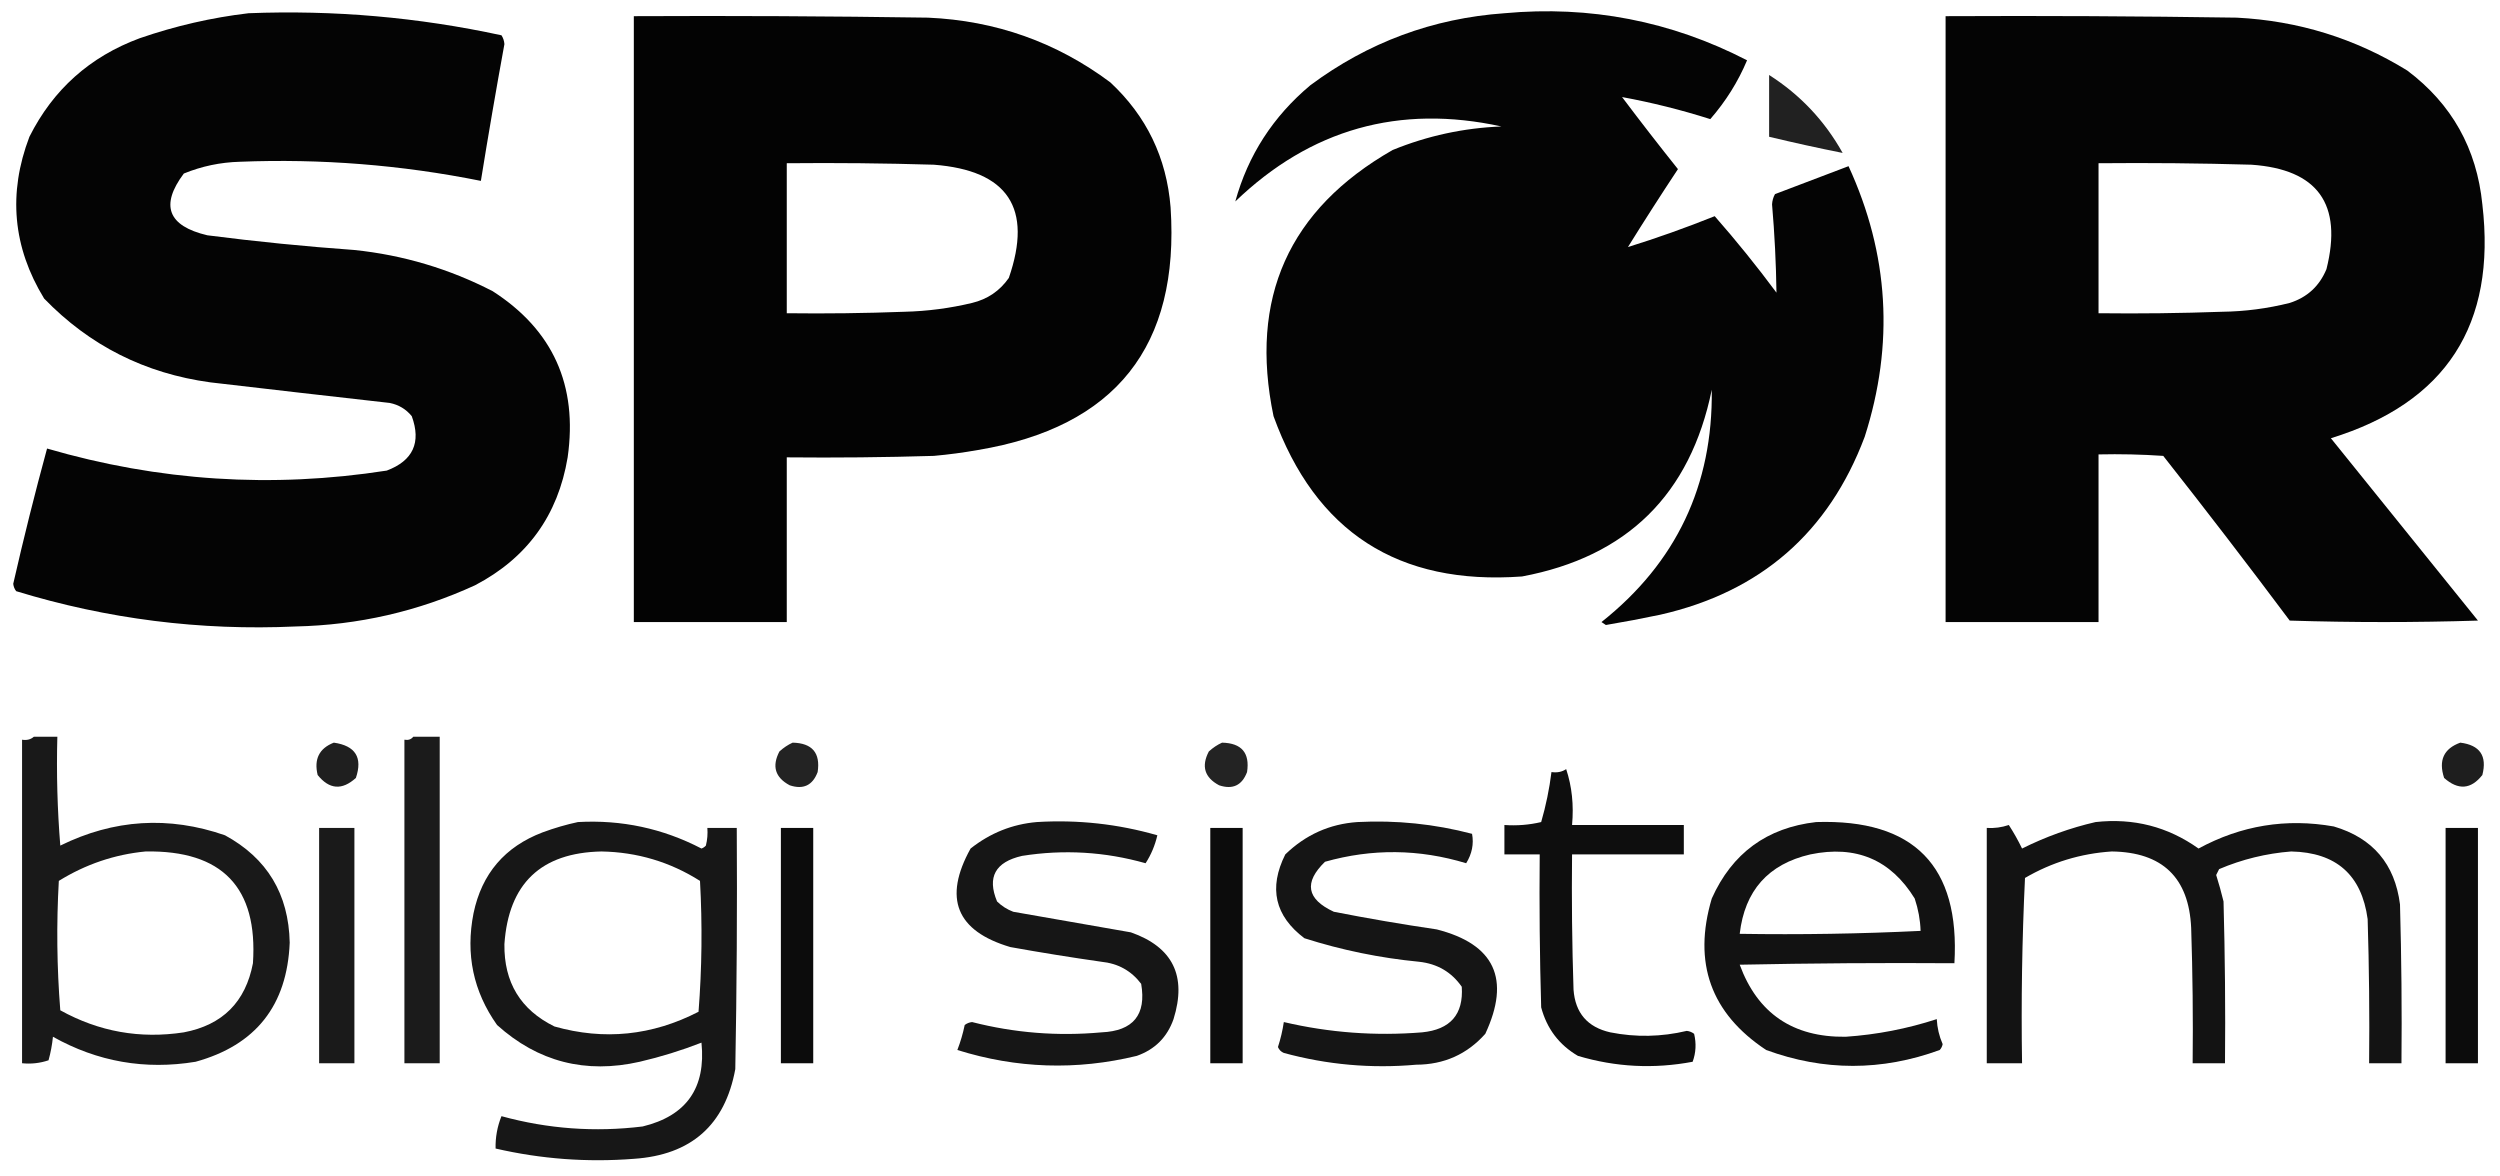
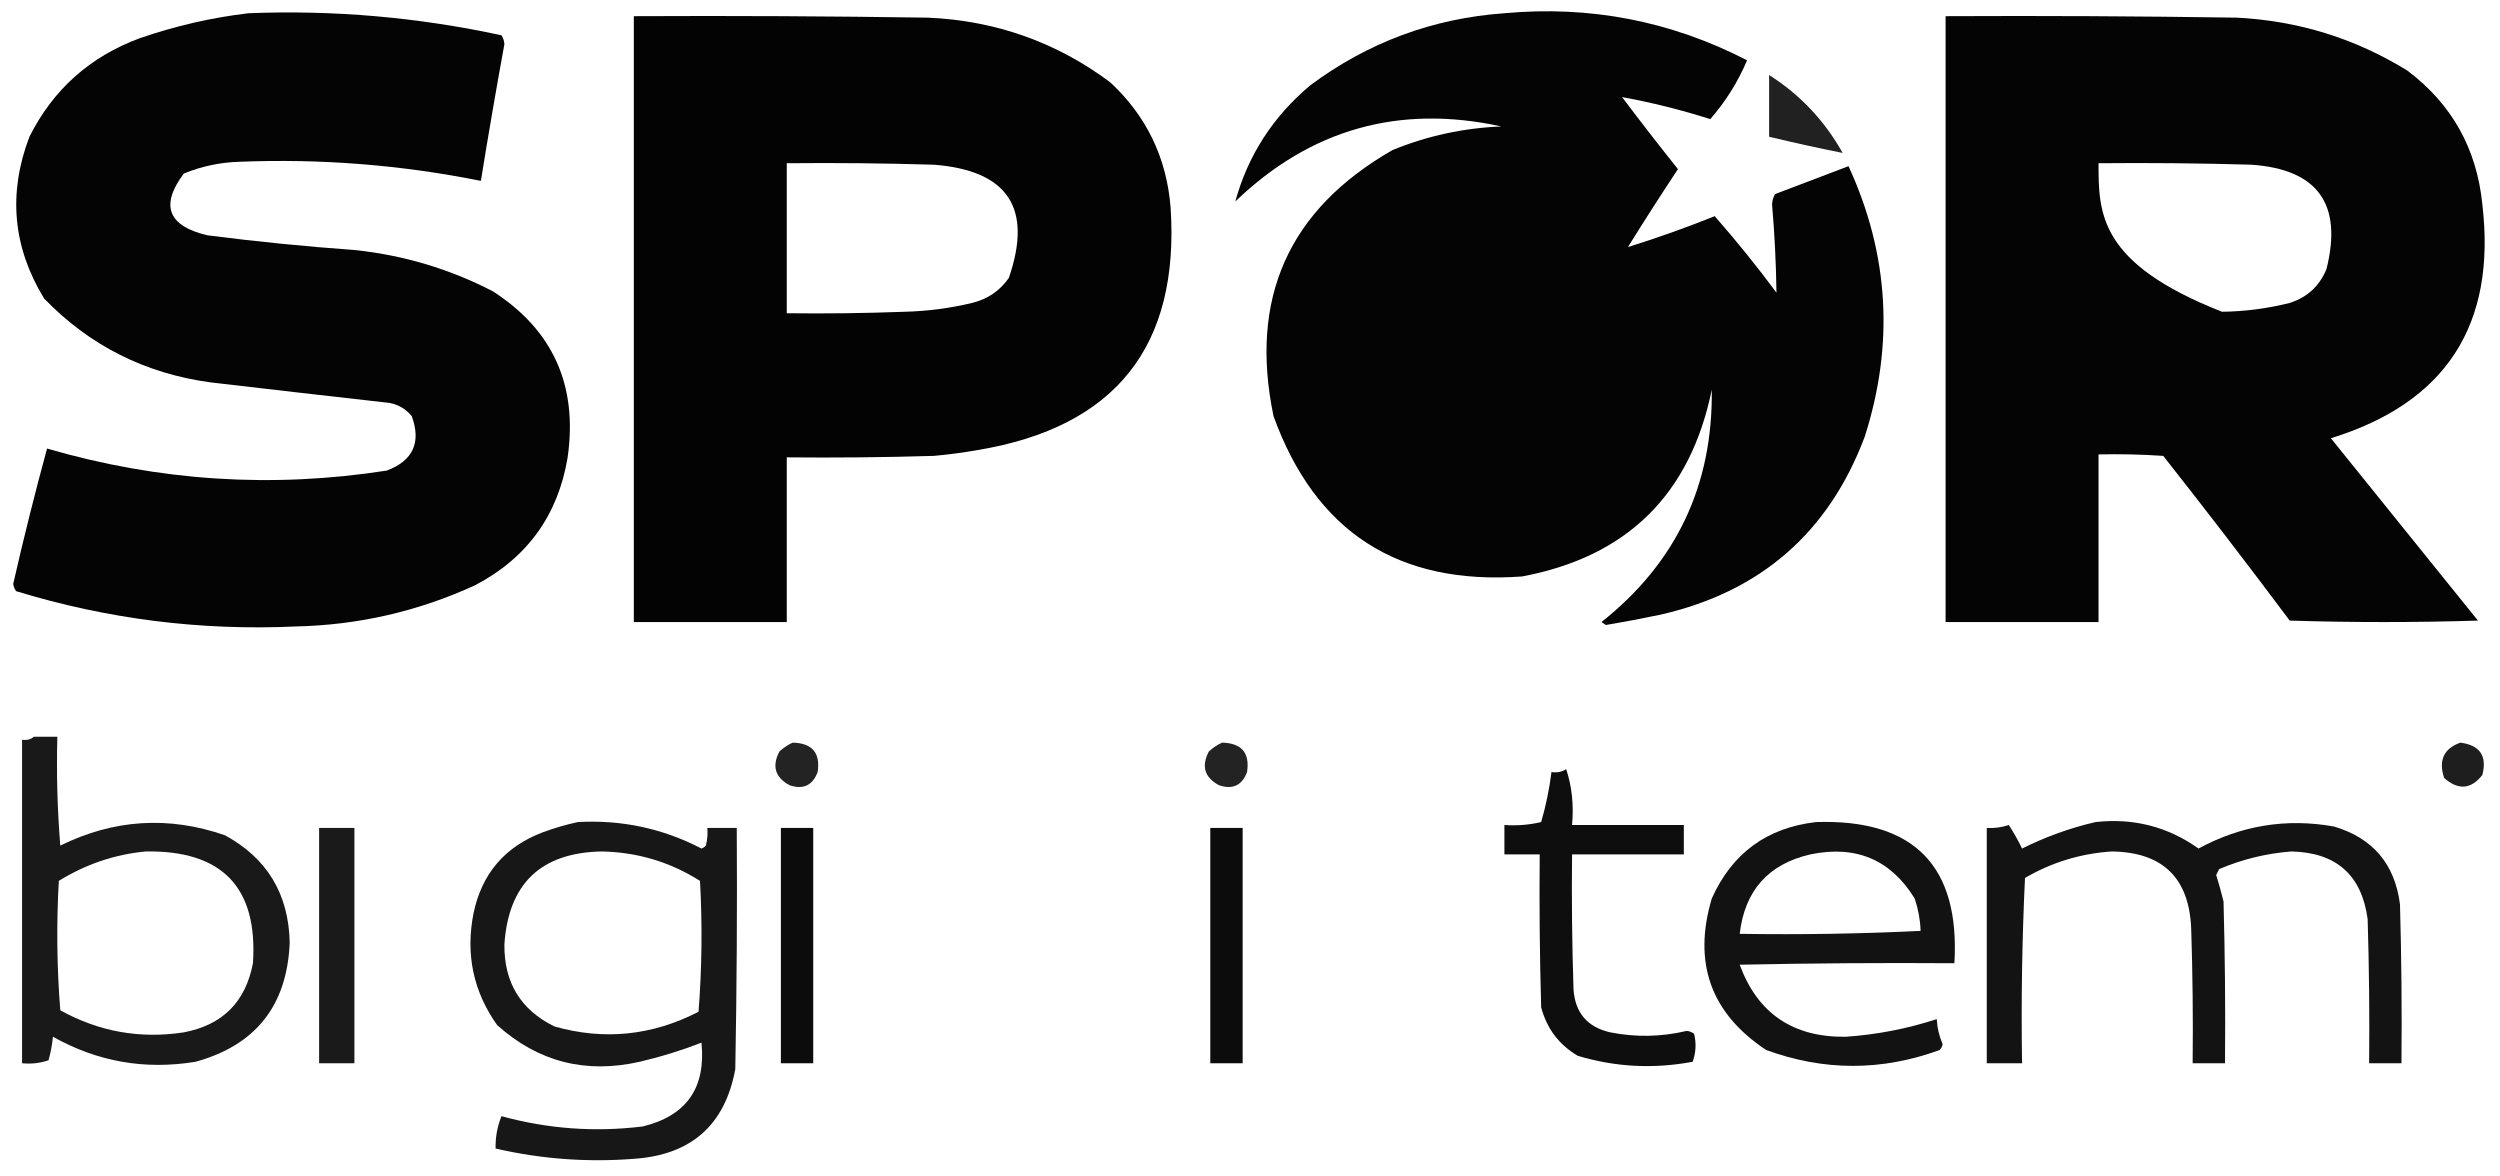
<svg xmlns="http://www.w3.org/2000/svg" version="1.1" width="850px" height="400px" style="shape-rendering:geometricPrecision; text-rendering:geometricPrecision; image-rendering:optimizeQuality; fill-rule:evenodd; clip-rule:evenodd">
  <g>
    <path style="opacity:0.981" d="M 84.5,4.5 C 113.494,3.361 142.161,5.861 170.5,12C 171.081,12.893 171.415,13.893 171.5,15C 168.67,30.483 166.003,45.983 163.5,61.5C 136.433,56.067 109.099,53.9 81.5,55C 74.907,55.185 68.574,56.518 62.5,59C 54.397,69.823 57.064,76.823 70.5,80C 87.111,82.139 103.778,83.806 120.5,85C 137.061,86.723 152.727,91.389 167.5,99C 187.995,112.173 196.495,131.006 193,155.5C 189.718,175.233 179.218,189.733 161.5,199C 142.169,207.867 121.835,212.534 100.5,213C 68.138,214.478 36.471,210.478 5.5,201C 4.941,200.275 4.608,199.442 4.5,198.5C 8.026,183.019 11.86,167.685 16,152.5C 53.945,163.573 92.445,166.073 131.5,160C 140.436,156.629 143.269,150.462 140,141.5C 138.048,139.106 135.548,137.606 132.5,137C 112.167,134.714 91.834,132.381 71.5,130C 49.285,126.976 30.452,117.476 15,101.5C 4.345,84.057 2.679,65.723 10,46.5C 18.073,30.429 30.573,19.263 47.5,13C 59.663,8.805 71.996,5.971 84.5,4.5 Z" />
  </g>
  <g>
    <path style="opacity:0.981" d="M 511.5,4.5 C 540.628,1.826 568.128,7.159 594,20.5C 590.966,27.737 586.799,34.404 581.5,40.5C 571.584,37.354 561.584,34.854 551.5,33C 557.712,41.257 564.046,49.424 570.5,57.5C 564.709,66.249 559.042,75.082 553.5,84C 563.363,80.932 573.196,77.432 583,73.5C 590.305,81.817 597.305,90.484 604,99.5C 603.863,89.518 603.363,79.518 602.5,69.5C 602.57,68.228 602.903,67.062 603.5,66C 611.833,62.833 620.167,59.667 628.5,56.5C 642.252,86.372 644.086,117.039 634,148.5C 621.747,181.08 598.58,201.246 564.5,209C 558.351,210.297 552.184,211.463 546,212.5C 545.5,212.167 545,211.833 544.5,211.5C 569.913,191.339 582.413,165.006 582,132.5C 574.711,168.122 553.211,189.289 517.5,196C 475.435,199.067 447.268,180.9 433,141.5C 424.652,101.375 438.152,71.208 473.5,51C 485.347,46.164 497.681,43.497 510.5,43C 475.75,35.395 445.584,43.895 420,68.5C 424.321,52.805 432.821,39.638 445.5,29C 465.141,14.398 487.141,6.232 511.5,4.5 Z" />
  </g>
  <g>
    <path style="opacity:0.987" d="M 215.5,5.5 C 248.835,5.333 282.168,5.5 315.5,6C 338.538,7.01 359.205,14.344 377.5,28C 389.808,39.451 396.641,53.617 398,70.5C 401.142,117.703 379.308,145.203 332.5,153C 327.53,153.886 322.53,154.552 317.5,155C 300.837,155.5 284.17,155.667 267.5,155.5C 267.5,174.167 267.5,192.833 267.5,211.5C 250.167,211.5 232.833,211.5 215.5,211.5C 215.5,142.833 215.5,74.167 215.5,5.5 Z M 267.5,55.5 C 284.17,55.333 300.837,55.5 317.5,56C 342.71,57.942 351.21,70.775 343,94.5C 339.932,98.894 335.765,101.728 330.5,103C 322.945,104.812 315.278,105.812 307.5,106C 294.171,106.5 280.837,106.667 267.5,106.5C 267.5,89.5 267.5,72.5 267.5,55.5 Z" />
  </g>
  <g>
-     <path style="opacity:0.984" d="M 661.5,5.5 C 694.502,5.333 727.502,5.5 760.5,6C 781.446,7.065 800.779,13.066 818.5,24C 833.601,35.359 842.101,50.526 844,69.5C 848.807,110.415 831.64,136.915 792.5,149C 809.167,169.667 825.833,190.333 842.5,211C 821.167,211.667 799.833,211.667 778.5,211C 764.409,192.153 750.076,173.486 735.5,155C 728.174,154.5 720.841,154.334 713.5,154.5C 713.5,173.5 713.5,192.5 713.5,211.5C 696.167,211.5 678.833,211.5 661.5,211.5C 661.5,142.833 661.5,74.167 661.5,5.5 Z M 713.5,55.5 C 730.837,55.333 748.17,55.5 765.5,56C 788.048,57.566 796.548,69.4 791,91.5C 788.616,97.275 784.449,101.108 778.5,103C 770.958,104.896 763.291,105.896 755.5,106C 741.504,106.5 727.504,106.667 713.5,106.5C 713.5,89.5 713.5,72.5 713.5,55.5 Z" />
+     <path style="opacity:0.984" d="M 661.5,5.5 C 694.502,5.333 727.502,5.5 760.5,6C 781.446,7.065 800.779,13.066 818.5,24C 833.601,35.359 842.101,50.526 844,69.5C 848.807,110.415 831.64,136.915 792.5,149C 809.167,169.667 825.833,190.333 842.5,211C 821.167,211.667 799.833,211.667 778.5,211C 764.409,192.153 750.076,173.486 735.5,155C 728.174,154.5 720.841,154.334 713.5,154.5C 713.5,173.5 713.5,192.5 713.5,211.5C 696.167,211.5 678.833,211.5 661.5,211.5C 661.5,142.833 661.5,74.167 661.5,5.5 Z M 713.5,55.5 C 730.837,55.333 748.17,55.5 765.5,56C 788.048,57.566 796.548,69.4 791,91.5C 788.616,97.275 784.449,101.108 778.5,103C 770.958,104.896 763.291,105.896 755.5,106C 713.5,89.5 713.5,72.5 713.5,55.5 Z" />
  </g>
  <g>
    <path style="opacity:0.871" d="M 601.5,25.5 C 612.051,32.218 620.384,41.051 626.5,52C 618.191,50.341 609.858,48.508 601.5,46.5C 601.5,39.5 601.5,32.5 601.5,25.5 Z" />
  </g>
  <g>
    <path style="opacity:0.899" d="M 11.5,250.5 C 14.167,250.5 16.833,250.5 19.5,250.5C 19.168,262.851 19.501,275.185 20.5,287.5C 38.729,278.527 57.396,277.361 76.5,284C 90.827,291.801 98.16,303.967 98.5,320.5C 97.632,341.856 86.966,355.356 66.5,361C 49.333,363.833 33.166,361 18,352.5C 17.73,355.224 17.23,357.891 16.5,360.5C 13.572,361.484 10.572,361.817 7.5,361.5C 7.5,324.833 7.5,288.167 7.5,251.5C 9.099,251.768 10.432,251.434 11.5,250.5 Z M 49.5,289.5 C 75.559,289.056 87.726,301.722 86,327.5C 83.5,340.667 75.667,348.5 62.5,351C 47.628,353.281 33.628,350.781 20.5,343.5C 19.334,328.845 19.167,314.178 20,299.5C 29.145,293.841 38.979,290.507 49.5,289.5 Z" />
  </g>
  <g>
-     <path style="opacity:0.892" d="M 140.5,250.5 C 143.5,250.5 146.5,250.5 149.5,250.5C 149.5,287.5 149.5,324.5 149.5,361.5C 145.5,361.5 141.5,361.5 137.5,361.5C 137.5,324.833 137.5,288.167 137.5,251.5C 138.791,251.737 139.791,251.404 140.5,250.5 Z" />
-   </g>
+     </g>
  <g>
-     <path style="opacity:0.878" d="M 113.5,252.5 C 120.856,253.554 123.356,257.554 121,264.5C 116.291,268.769 111.958,268.436 108,263.5C 106.697,258.105 108.53,254.438 113.5,252.5 Z" />
-   </g>
+     </g>
  <g>
    <path style="opacity:0.861" d="M 269.5,252.5 C 276.159,252.655 278.993,255.989 278,262.5C 276.287,267.038 273.12,268.538 268.5,267C 263.547,264.36 262.38,260.527 265,255.5C 266.409,254.219 267.909,253.219 269.5,252.5 Z" />
  </g>
  <g>
    <path style="opacity:0.861" d="M 415.5,252.5 C 422.159,252.655 424.993,255.989 424,262.5C 422.287,267.038 419.12,268.538 414.5,267C 409.547,264.36 408.38,260.527 411,255.5C 412.409,254.219 413.909,253.219 415.5,252.5 Z" />
  </g>
  <g>
    <path style="opacity:0.88" d="M 836.5,252.5 C 843.173,253.338 845.673,257.004 844,263.5C 840.134,268.416 835.801,268.749 831,264.5C 829.036,258.532 830.869,254.532 836.5,252.5 Z" />
  </g>
  <g>
    <path style="opacity:0.944" d="M 532.5,261.5 C 534.456,267.412 535.123,273.745 534.5,280.5C 547.167,280.5 559.833,280.5 572.5,280.5C 572.5,283.833 572.5,287.167 572.5,290.5C 559.833,290.5 547.167,290.5 534.5,290.5C 534.333,305.837 534.5,321.17 535,336.5C 535.587,344.42 539.753,349.253 547.5,351C 556.183,352.723 564.849,352.556 573.5,350.5C 574.442,350.608 575.275,350.941 576,351.5C 576.784,354.76 576.617,357.927 575.5,361C 562.309,363.49 549.309,362.824 536.5,359C 530.099,355.256 525.932,349.756 524,342.5C 523.5,325.17 523.333,307.837 523.5,290.5C 519.5,290.5 515.5,290.5 511.5,290.5C 511.5,287.167 511.5,283.833 511.5,280.5C 515.767,280.797 519.934,280.464 524,279.5C 525.617,273.914 526.784,268.247 527.5,262.5C 529.415,262.784 531.081,262.451 532.5,261.5 Z" />
  </g>
  <g>
    <path style="opacity:0.91" d="M 196.5,279.5 C 211.34,278.668 225.34,281.668 238.5,288.5C 239.086,288.291 239.586,287.957 240,287.5C 240.495,285.527 240.662,283.527 240.5,281.5C 243.833,281.5 247.167,281.5 250.5,281.5C 250.667,308.835 250.5,336.169 250,363.5C 246.508,382.525 235.008,392.692 215.5,394C 199.64,395.239 183.973,394.073 168.5,390.5C 168.412,386.694 169.079,383.027 170.5,379.5C 186.283,383.829 202.283,384.996 218.5,383C 233.398,379.394 240.064,369.894 238.5,354.5C 231.692,357.157 224.692,359.324 217.5,361C 199.064,365.183 182.897,361.017 169,348.5C 160.916,337.09 158.25,324.423 161,310.5C 163.809,297.053 171.643,287.886 184.5,283C 188.543,281.509 192.543,280.342 196.5,279.5 Z M 204.5,289.5 C 216.643,289.716 227.81,293.049 238,299.5C 238.823,314.408 238.657,329.241 237.5,344C 221.737,352.123 205.403,353.789 188.5,349C 176.992,343.333 171.325,334 171.5,321C 172.916,300.417 183.916,289.917 204.5,289.5 Z" />
  </g>
  <g>
-     <path style="opacity:0.914" d="M 352.5,279.5 C 366.461,278.647 380.127,280.147 393.5,284C 392.686,287.478 391.352,290.645 389.5,293.5C 375.684,289.59 361.684,288.757 347.5,291C 338.385,293.075 335.552,298.242 339,306.5C 340.579,308.041 342.413,309.208 344.5,310C 357.833,312.333 371.167,314.667 384.5,317C 398.752,322.004 403.585,331.838 399,346.5C 396.833,352.667 392.667,356.833 386.5,359C 366,363.978 345.667,363.312 325.5,357C 326.56,354.263 327.394,351.43 328,348.5C 328.725,347.941 329.558,347.608 330.5,347.5C 344.952,351.197 359.619,352.364 374.5,351C 385.303,350.533 389.803,345.033 388,334.5C 384.64,330.067 380.14,327.567 374.5,327C 364.136,325.519 353.802,323.853 343.5,322C 325.124,316.553 320.624,305.387 330,288.5C 336.678,283.223 344.178,280.223 352.5,279.5 Z" />
-   </g>
+     </g>
  <g>
-     <path style="opacity:0.915" d="M 461.5,279.5 C 474.729,278.81 487.729,280.144 500.5,283.5C 501.142,286.957 500.476,290.29 498.5,293.5C 482.507,288.643 466.507,288.476 450.5,293C 443.24,300.039 444.24,305.706 453.5,310C 465.105,312.277 476.772,314.277 488.5,316C 508.187,321.02 513.687,332.853 505,351.5C 498.783,358.467 490.95,361.967 481.5,362C 466.26,363.352 451.26,362.019 436.5,358C 435.572,357.612 434.905,356.945 434.5,356C 435.406,353.209 436.073,350.376 436.5,347.5C 451.97,351.121 467.637,352.288 483.5,351C 493.123,350.056 497.623,344.89 497,335.5C 493.531,330.509 488.697,327.676 482.5,327C 469.192,325.713 456.192,323.047 443.5,319C 433.446,311.41 431.28,301.91 437,290.5C 443.897,283.82 452.064,280.153 461.5,279.5 Z" />
-   </g>
+     </g>
  <g>
    <path style="opacity:0.926" d="M 617.5,279.5 C 650.776,278.441 666.443,294.441 664.5,327.5C 640.164,327.333 615.831,327.5 591.5,328C 597.583,344.546 609.583,352.713 627.5,352.5C 638.101,351.78 648.434,349.78 658.5,346.5C 658.647,349.443 659.313,352.276 660.5,355C 660.355,355.772 660.022,356.439 659.5,357C 639.78,364.198 620.114,364.198 600.5,357C 581.678,344.544 575.512,327.378 582,305.5C 588.915,290.081 600.748,281.415 617.5,279.5 Z M 615.5,290.5 C 631.018,287.271 642.851,292.271 651,305.5C 652.218,309.147 652.885,312.814 653,316.5C 632.576,317.493 612.076,317.827 591.5,317.5C 593.204,302.801 601.204,293.801 615.5,290.5 Z" />
  </g>
  <g>
    <path style="opacity:0.925" d="M 712.5,279.5 C 725.394,278.074 737.061,281.074 747.5,288.5C 761.997,280.633 777.331,278.133 793.5,281C 806.75,284.919 814.25,293.752 816,307.5C 816.5,325.497 816.667,343.497 816.5,361.5C 812.833,361.5 809.167,361.5 805.5,361.5C 805.667,345.163 805.5,328.83 805,312.5C 802.973,297.479 794.306,289.813 779,289.5C 770.494,290.168 762.328,292.168 754.5,295.5C 754.167,296.167 753.833,296.833 753.5,297.5C 754.435,300.471 755.268,303.471 756,306.5C 756.5,324.83 756.667,343.164 756.5,361.5C 752.833,361.5 749.167,361.5 745.5,361.5C 745.667,346.163 745.5,330.83 745,315.5C 744.229,298.397 735.229,289.73 718,289.5C 707.418,290.195 697.585,293.195 688.5,298.5C 687.5,319.489 687.167,340.489 687.5,361.5C 683.5,361.5 679.5,361.5 675.5,361.5C 675.5,334.833 675.5,308.167 675.5,281.5C 678.066,281.656 680.566,281.322 683,280.5C 684.678,283.095 686.178,285.762 687.5,288.5C 695.589,284.473 703.922,281.473 712.5,279.5 Z" />
  </g>
  <g>
    <path style="opacity:0.895" d="M 108.5,281.5 C 112.5,281.5 116.5,281.5 120.5,281.5C 120.5,308.167 120.5,334.833 120.5,361.5C 116.5,361.5 112.5,361.5 108.5,361.5C 108.5,334.833 108.5,308.167 108.5,281.5 Z" />
  </g>
  <g>
    <path style="opacity:0.953" d="M 265.5,281.5 C 269.167,281.5 272.833,281.5 276.5,281.5C 276.5,308.167 276.5,334.833 276.5,361.5C 272.833,361.5 269.167,361.5 265.5,361.5C 265.5,334.833 265.5,308.167 265.5,281.5 Z" />
  </g>
  <g>
    <path style="opacity:0.953" d="M 411.5,281.5 C 415.167,281.5 418.833,281.5 422.5,281.5C 422.5,308.167 422.5,334.833 422.5,361.5C 418.833,361.5 415.167,361.5 411.5,361.5C 411.5,334.833 411.5,308.167 411.5,281.5 Z" />
  </g>
  <g>
-     <path style="opacity:0.953" d="M 831.5,281.5 C 835.167,281.5 838.833,281.5 842.5,281.5C 842.5,308.167 842.5,334.833 842.5,361.5C 838.833,361.5 835.167,361.5 831.5,361.5C 831.5,334.833 831.5,308.167 831.5,281.5 Z" />
-   </g>
+     </g>
</svg>